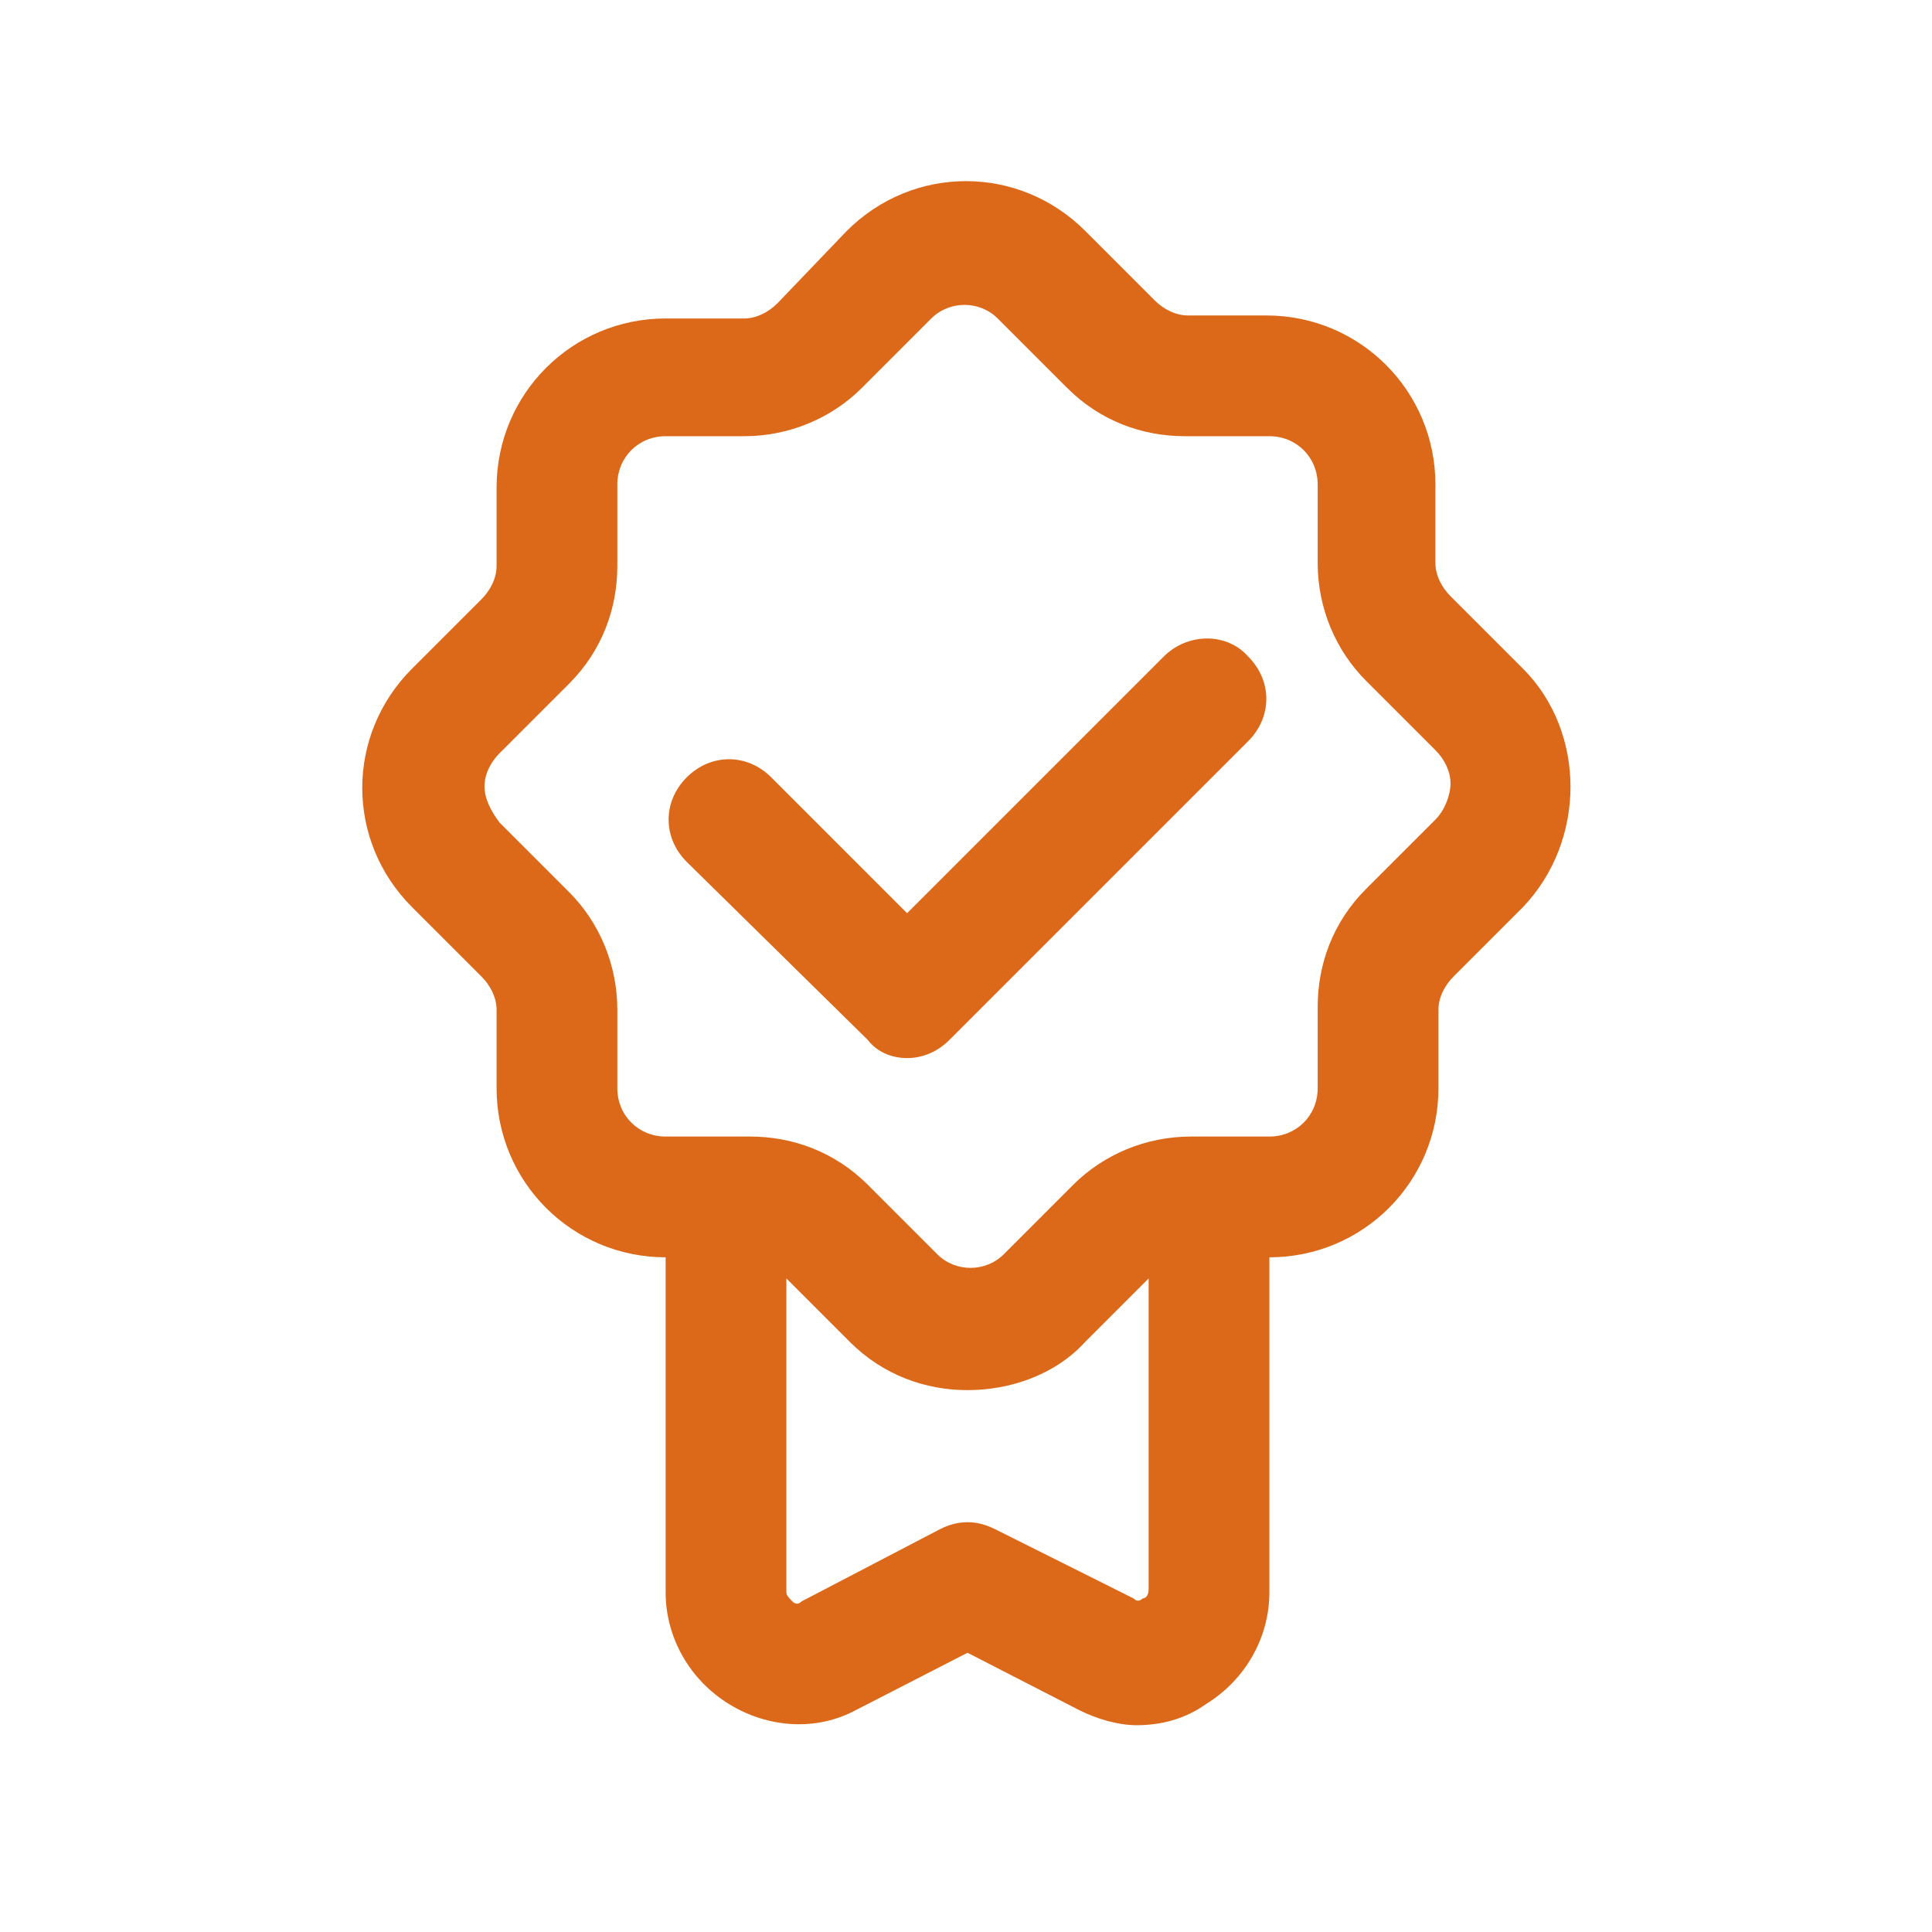
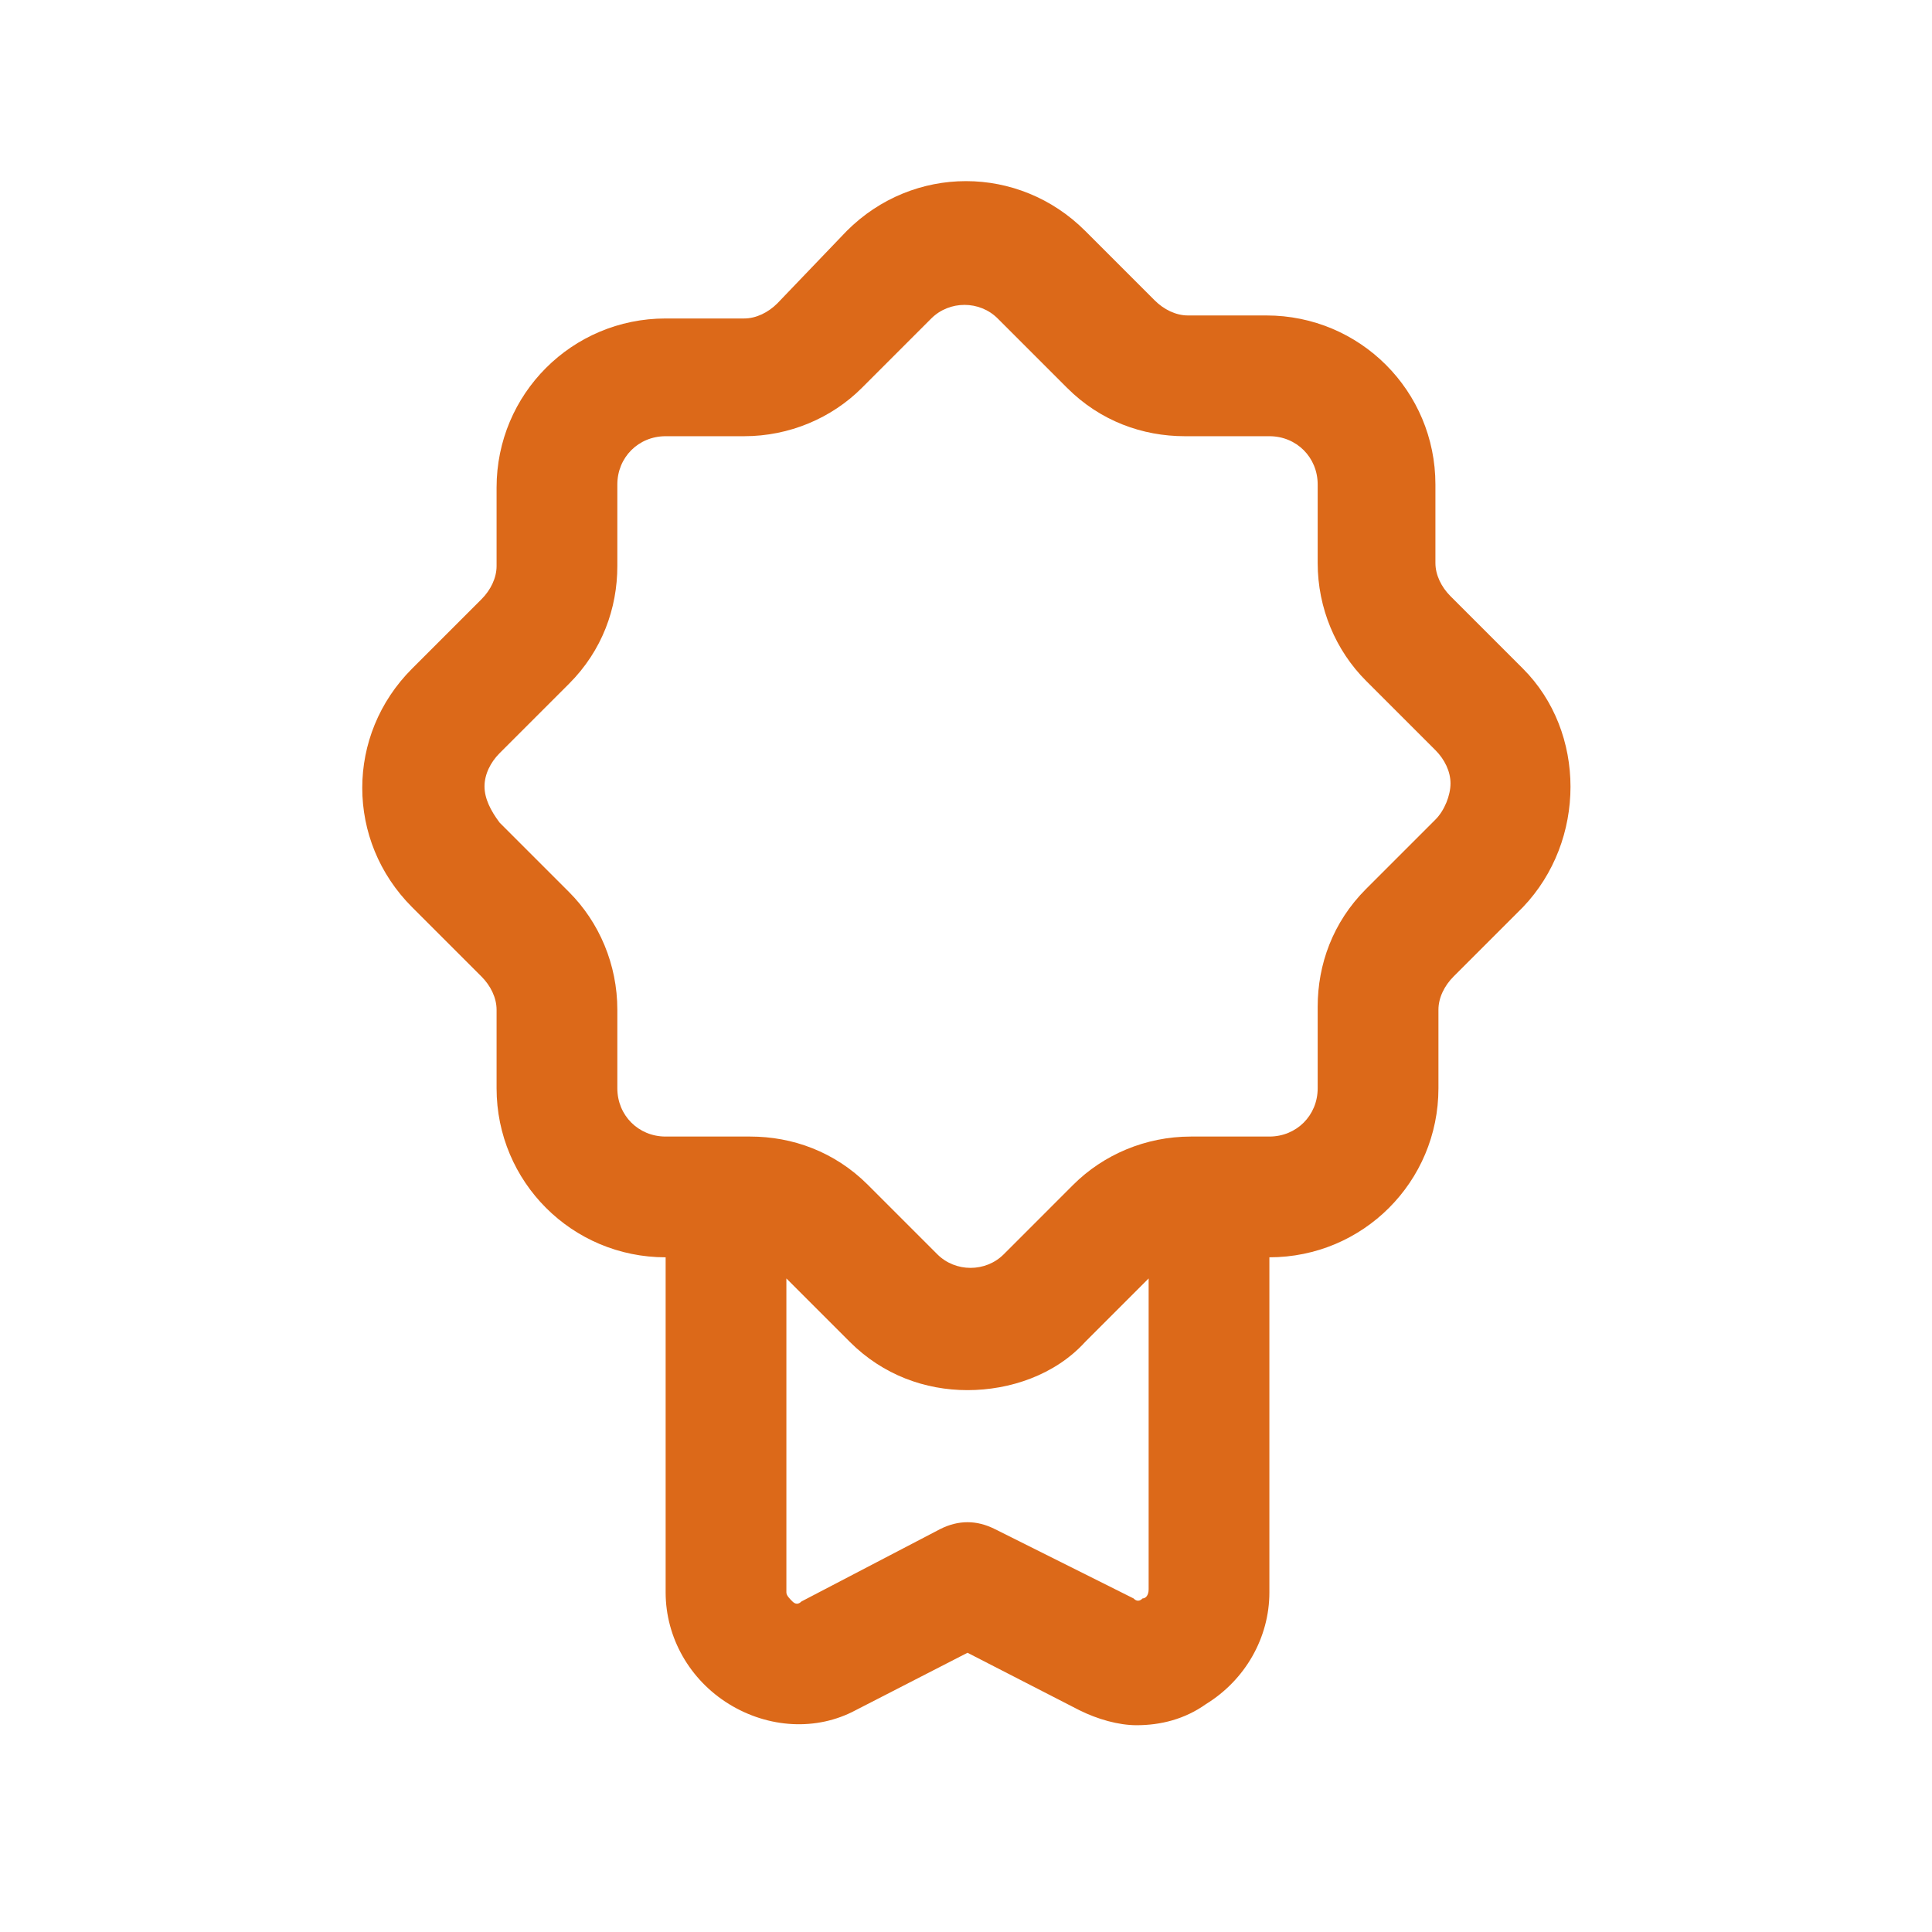
<svg xmlns="http://www.w3.org/2000/svg" width="165" height="165" viewBox="0 0 165 165" fill="none">
  <path d="M130.066 57.105L123.879 50.918C123.105 50.145 122.59 49.113 122.59 48.082V41.379C122.59 33.387 116.145 26.941 108.152 26.941H101.449C100.418 26.941 99.387 26.426 98.613 25.652L92.684 19.723C87.012 14.051 77.988 14.051 72.316 19.723L66.387 25.91C65.613 26.684 64.582 27.199 63.551 27.199H56.848C48.855 27.199 42.41 33.645 42.41 41.637V48.34C42.41 49.371 41.895 50.402 41.121 51.176L35.191 57.105C29.52 62.777 29.52 71.801 35.191 77.473L41.121 83.402C41.895 84.176 42.41 85.207 42.41 86.238V92.941C42.41 100.934 48.855 107.379 56.848 107.379V135.996C56.848 139.863 58.91 143.473 62.262 145.535C65.613 147.598 69.738 147.855 73.09 146.051L82.629 141.152L92.168 146.051C93.715 146.824 95.519 147.34 97.066 147.34C99.129 147.34 101.191 146.824 102.996 145.535C106.348 143.473 108.41 139.863 108.41 135.996V107.379C116.402 107.379 122.848 100.934 122.848 92.941V86.238C122.848 85.207 123.363 84.176 124.137 83.402L130.066 77.473C135.48 71.801 135.48 62.52 130.066 57.105ZM97.582 136.512C97.324 136.77 97.066 136.77 96.809 136.512L84.949 130.582C83.402 129.809 81.856 129.809 80.309 130.582L68.449 136.77C68.191 137.027 67.934 137.027 67.676 136.77C67.418 136.512 67.16 136.254 67.16 135.996V109.184L72.574 114.598C75.41 117.434 79.019 118.723 82.629 118.723C86.238 118.723 90.106 117.434 92.684 114.598L98.098 109.184V135.738C98.098 136.254 97.84 136.512 97.582 136.512ZM122.59 69.996L116.66 75.926C113.824 78.762 112.535 82.371 112.535 85.981V92.941C112.535 95.262 110.73 97.066 108.41 97.066H101.707C97.84 97.066 94.231 98.613 91.652 101.191L85.723 107.121C84.176 108.668 81.598 108.668 80.051 107.121L74.121 101.191C71.285 98.356 67.676 97.066 64.066 97.066H56.848C54.527 97.066 52.723 95.262 52.723 92.941V86.238C52.723 82.371 51.176 78.762 48.598 76.184L42.668 70.254C41.895 69.223 41.379 68.191 41.379 67.16C41.379 66.129 41.895 65.098 42.668 64.324L48.598 58.395C51.434 55.559 52.723 51.949 52.723 48.34V41.379C52.723 39.059 54.527 37.254 56.848 37.254H63.551C67.418 37.254 71.027 35.707 73.606 33.129L79.535 27.199C81.082 25.652 83.66 25.652 85.207 27.199L91.137 33.129C93.973 35.965 97.582 37.254 101.191 37.254H108.41C110.73 37.254 112.535 39.059 112.535 41.379V48.082C112.535 51.949 114.082 55.559 116.66 58.137L122.59 64.066C123.363 64.84 123.879 65.871 123.879 66.902C123.879 67.934 123.363 69.223 122.59 69.996Z" fill="#DC6919" />
-   <path d="M99.383 56.076L77.469 77.99L65.867 66.389C63.805 64.326 60.711 64.326 58.648 66.389C56.586 68.451 56.586 71.545 58.648 73.607L74.117 88.818C74.891 89.85 76.18 90.365 77.469 90.365C78.758 90.365 80.047 89.85 81.078 88.818L106.602 63.295C108.664 61.232 108.664 58.139 106.602 56.076C104.797 54.014 101.445 54.014 99.383 56.076Z" fill="#DC6919" />
</svg>